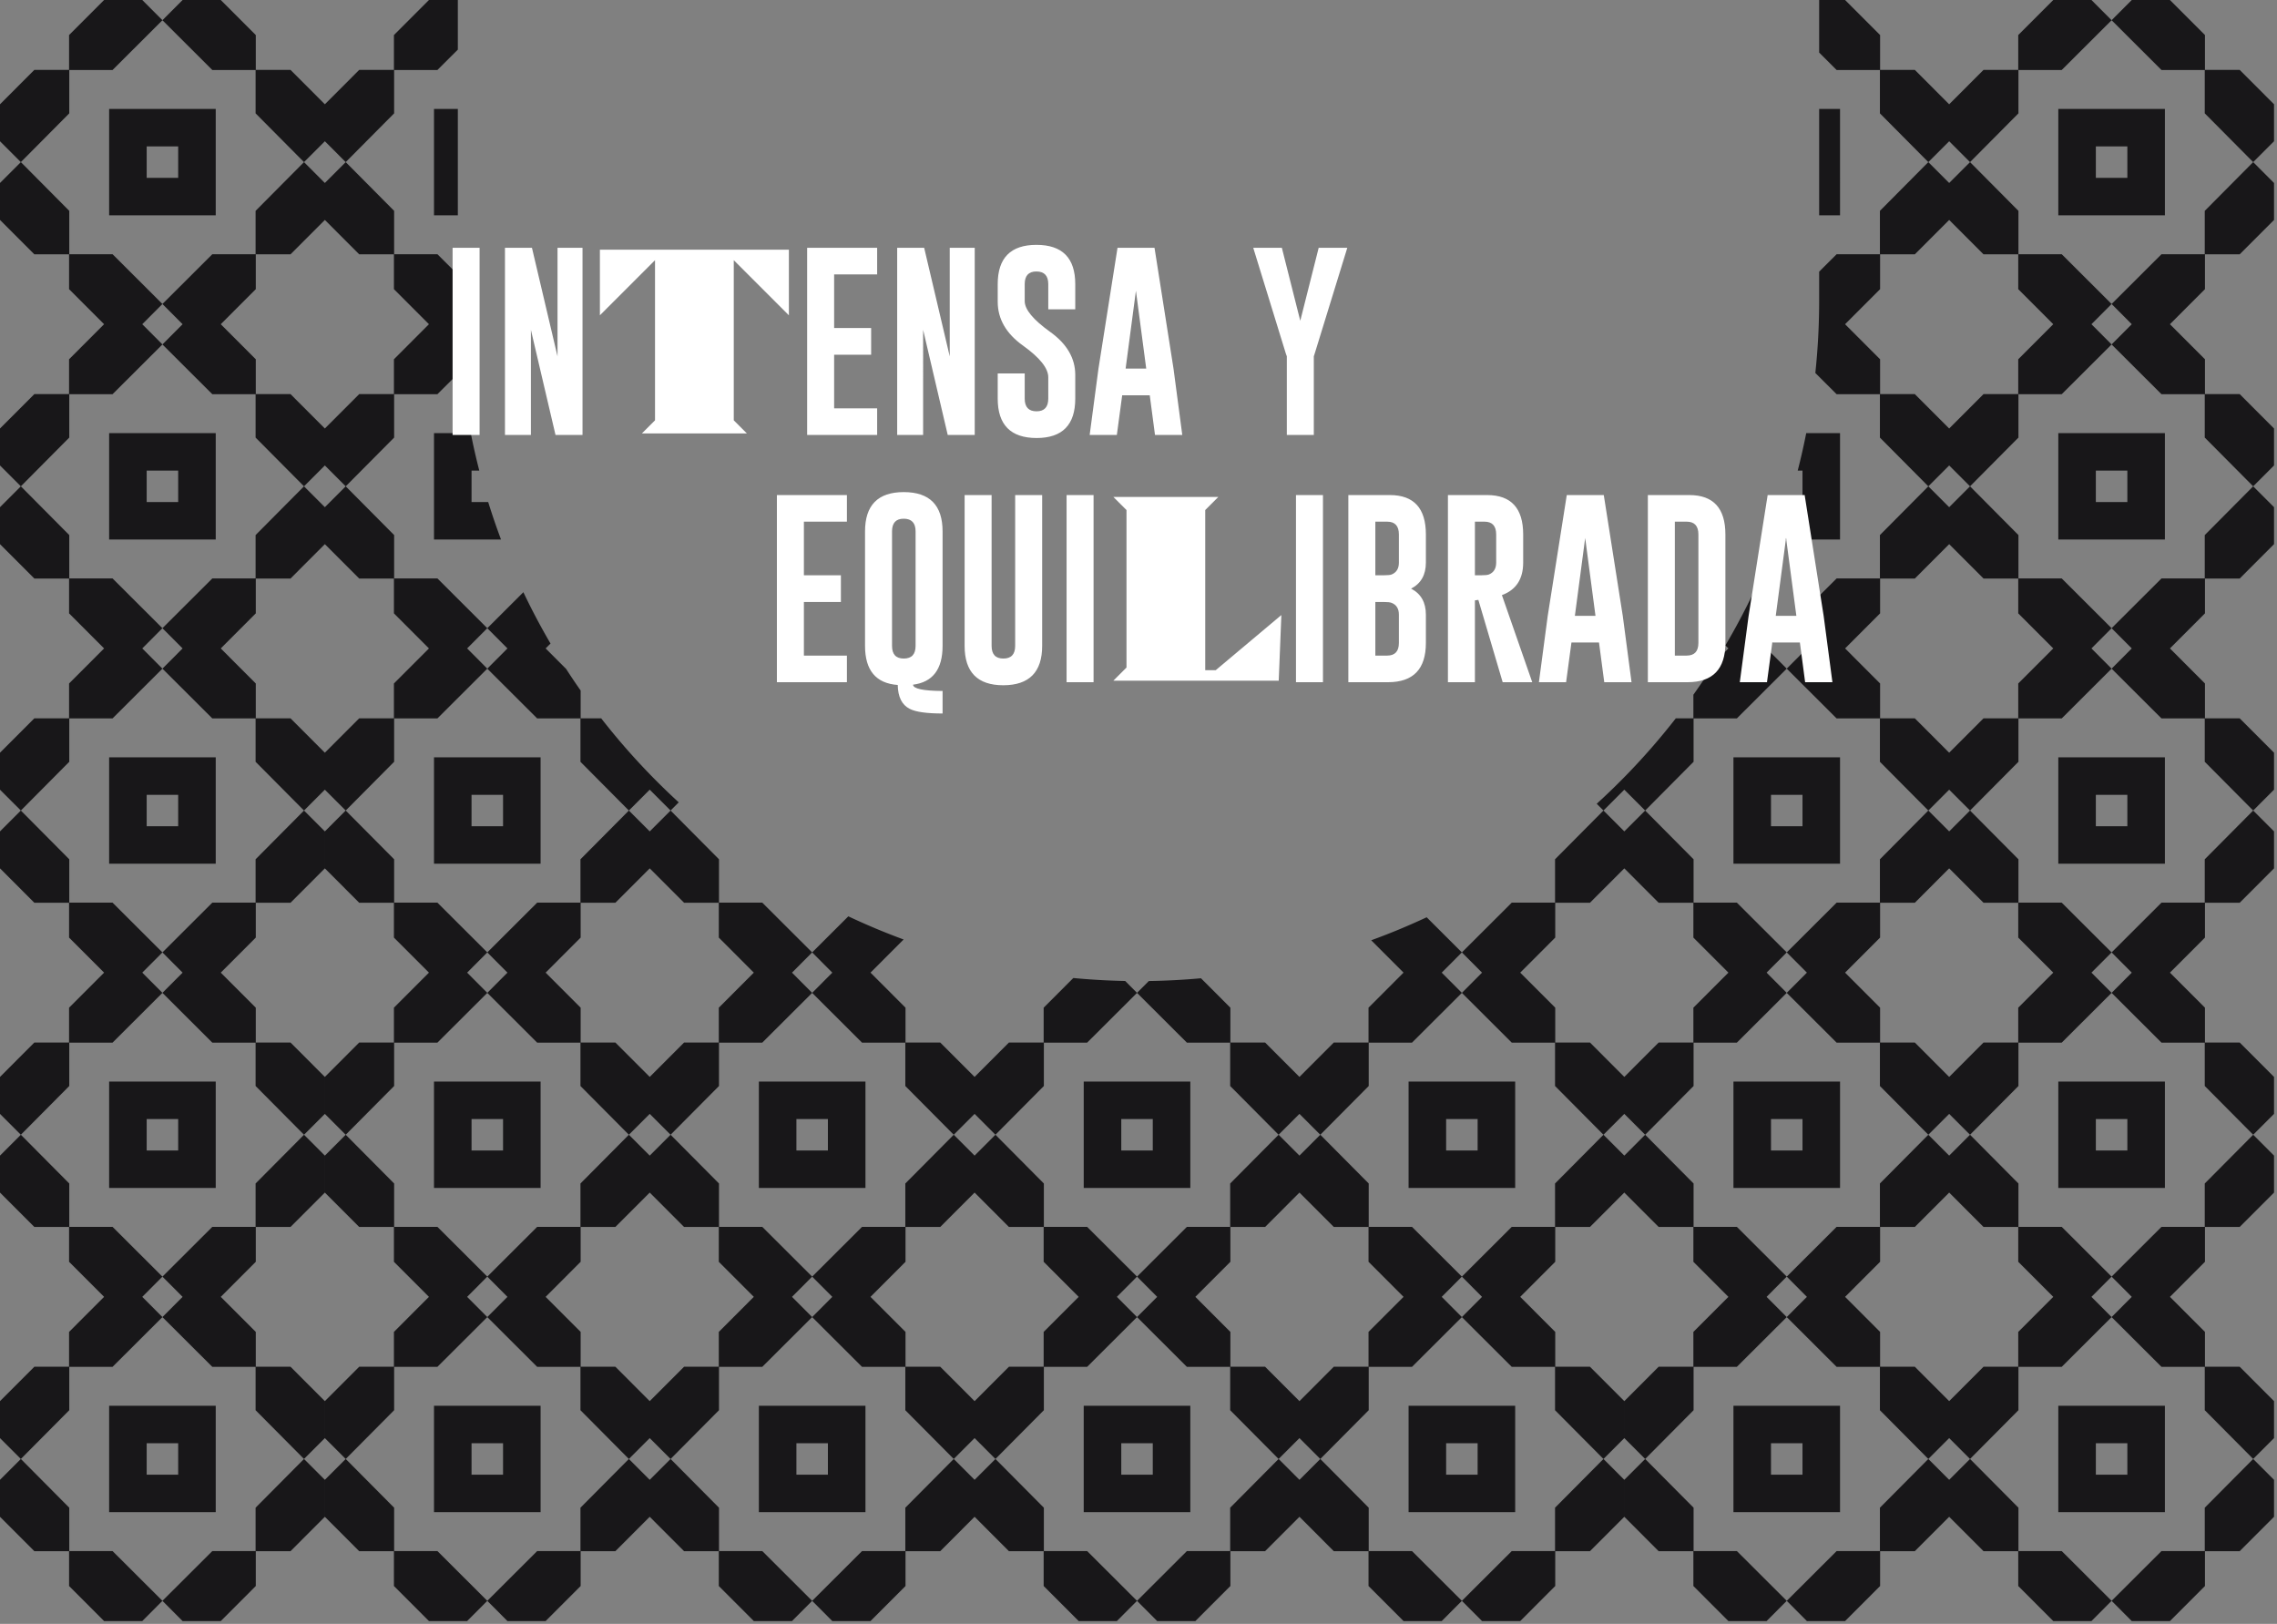
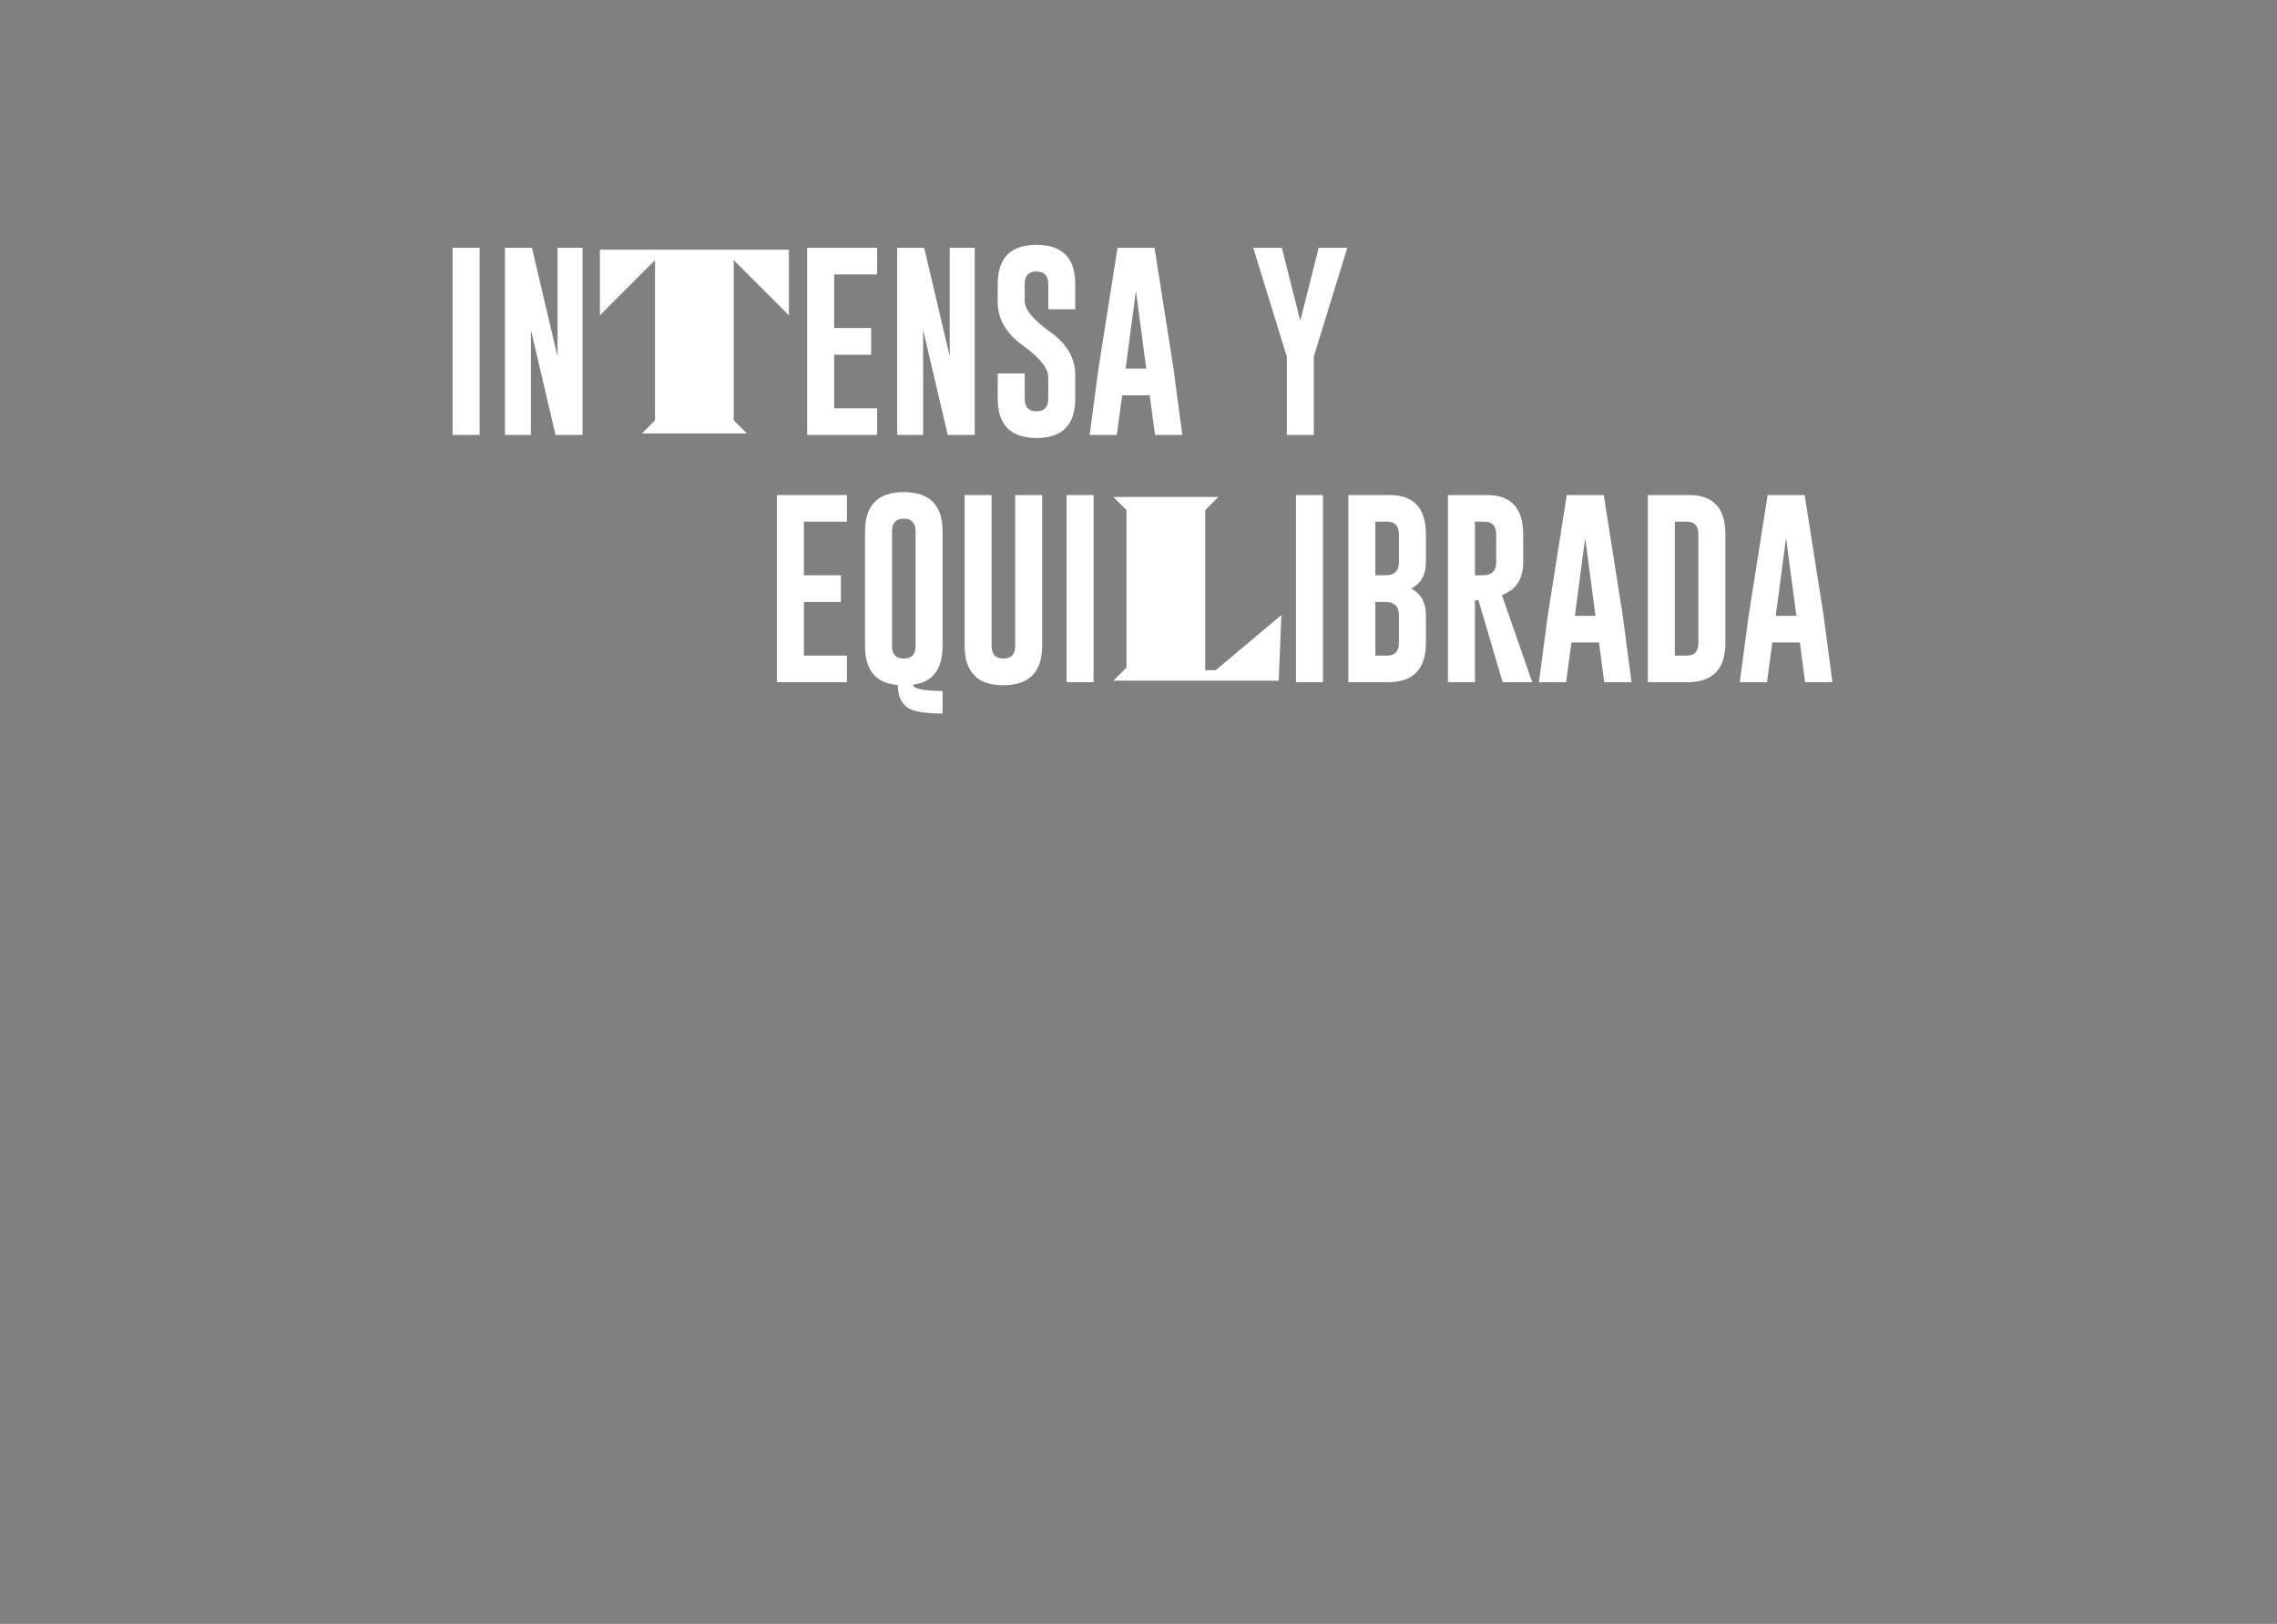
<svg xmlns="http://www.w3.org/2000/svg" width="746" height="532" fill="none">
  <rect width="100%" height="100%" fill="#808080" stroke="none" />
-   <path fill-rule="evenodd" clip-rule="evenodd" d="M150 0h-9.465l-11.473 11.486v11.41h-11.374l-11.254 11.268v12.11l6.832 6.835-6.832 6.835v12.11l11.254 11.266h11.374v11.411l11.476 11.486h-.003l-11.473 11.486v11.411h-11.374l-11.254 11.267v12.109l6.832 6.836-6.832 6.835v12.11l11.254 11.267h11.374v11.41l11.476 11.486h-.003l-11.473 11.486v11.411h-11.374l-11.254 11.267v12.109l6.832 6.836-6.832 6.835v12.11l11.254 11.267h11.374v11.411l11.476 11.485h-.003l-11.473 11.486v11.411h-11.374l-11.254 11.267v12.11l6.832 6.835-6.832 6.835v12.11l11.254 11.267h11.374v11.411l11.476 11.485-.003.001-11.473 11.485v11.411h-11.374l-11.254 11.267v12.11l6.832 6.835-6.832 6.835v12.11l11.254 11.267h11.374V519.6l11.476 11.486h12.508l6.604-6.627-16.339-16.303h-14.183v-14.209l-15.862-15.97 15.862-15.97v-14.209h14.18l16.342-16.303-6.604-6.627 6.604-6.626-16.339-16.303h-14.183V387.73l-15.862-15.97 15.862-15.97v-14.209h14.18l16.342-16.303-6.604-6.627 6.604-6.626-16.339-16.303h-14.183v-14.209l-15.862-15.97 15.862-15.97v-14.21h14.18l16.342-16.302-6.604-6.627 6.604-6.626-16.339-16.303h-14.183v-14.209l-15.862-15.97 15.862-15.97v-14.21h14.18l7.853-7.833A225.442 225.442 0 0 1 150 98.422v-8.46l-6.689-6.674h-14.183v-14.21l-15.862-15.97 15.862-15.97V22.93h14.18L150 16.253V0zm0 35.682h-7.812v34.853H150V35.682zm4.236 106.217h-12.048v34.853h21.957a221.665 221.665 0 0 1-4.2-12.276h-5.455v-10.3h2.536a221.613 221.613 0 0 1-2.79-12.277zm17.235 52.117-11.821 11.792 6.603 6.626-6.603 6.627 16.339 16.302h14.183v14.21l15.862 15.97-15.862 15.97v14.209h-14.18l-16.342 16.303 6.603 6.626-6.603 6.627 16.339 16.303h14.183v14.209l15.862 15.97-15.862 15.97v14.209h-14.18l-16.342 16.303 6.603 6.626-6.603 6.627 16.339 16.303h14.183v14.209l15.862 15.97-15.862 15.97v14.209h-14.18l-16.342 16.303 6.603 6.627h12.512l11.472-11.486v-11.411h11.375l11.254-11.266 11.253 11.266h11.375V519.6l11.476 11.486h12.508l6.604-6.627 6.603 6.627h12.511l11.473-11.486v-11.411h11.375l11.254-11.267v-12.11l-6.832-6.835 6.832-6.835v-12.11l-11.254-11.267h-11.375v-11.411l-11.476-11.485.003-.001 11.473-11.485v-11.411h11.375l11.254-11.267v-12.11l-6.832-6.835 6.832-6.835v-12.11l-11.254-11.267h-11.375v-11.411l-11.476-11.486h.003l10.851-10.863a221.296 221.296 0 0 1-18.113-7.587l-11.852 11.824-16.339-16.303h-14.184v-14.209l-15.862-15.97 2.668-2.686a224.396 224.396 0 0 1-25.403-27.526h-6.725v-9.099a222.717 222.717 0 0 1-4.756-7.073l-6.72-6.725h.004l1.599-1.601a222.114 222.114 0 0 1-8.893-16.817zm94.611 131.262 16.338 16.303h14.184v14.209l15.862 15.97-15.862 15.97v14.209h-14.18l-16.342 16.303-16.339-16.303h-14.184V387.73l-15.862-15.97 15.862-15.97v-14.209h14.18l16.343-16.303zm0 0-6.604-6.627 6.604-6.626 6.603 6.626-6.603 6.627zm0 106.217-6.604-6.627 6.604-6.626 6.603 6.626-6.603 6.627zm-46.385 46.482-6.831-6.835-6.832 6.835 6.832 6.835 6.831-6.835zm0 0 15.862-15.97v-14.209h14.18l16.343-16.303 16.338 16.303h14.184v14.209l15.862 15.97-15.862 15.97v14.209h-14.18l-16.342 16.303-16.339-16.303h-14.184v-14.209l-15.862-15.97zm0-106.217-6.831-6.835-6.832 6.835 6.832 6.835 6.831-6.835zm131.944-51.348-9.713 9.725v11.411h-11.375l-11.254 11.267v12.11l6.832 6.835-6.832 6.835v12.11l11.254 11.267h11.375v11.411l11.476 11.485-.004.001-11.472 11.485v11.411h-11.375l-11.254 11.267v12.11l6.832 6.835-6.832 6.835v12.11l11.254 11.267h11.375V519.6l11.476 11.486h12.508l6.603-6.627 6.604 6.627h12.511l11.473-11.486v-11.411h11.375l11.253-11.266 11.253 11.266h11.375V519.6l11.476 11.486h12.508l6.604-6.627 6.603 6.627h12.512l11.472-11.486v-11.411h11.375l11.254-11.267v-12.11l-6.832-6.835 6.832-6.835v-12.11l-11.254-11.267h-11.375v-11.411l-11.476-11.485.004-.001 11.472-11.485v-11.411h11.375l11.254-11.267v-12.11l-6.832-6.835 6.832-6.835v-12.11l-11.254-11.267h-11.375v-11.411l-11.476-11.486h.004l11.472-11.485v-11.411h11.375l11.254-11.267v-12.11l-6.832-6.835 6.832-6.836v-4.093a223.687 223.687 0 0 1-9.038 8.708l2.206 2.221-15.862 15.97v14.209h-14.18l-16.342 16.303-11.54-11.514a221.678 221.678 0 0 1-18.166 7.537l10.594 10.603h-.003l-11.473 11.486v11.411h-11.375l-11.253 11.266-11.253-11.266h-11.375v-11.411l-9.634-9.642c-5.638.513-11.336.816-17.086.902l-3.868 3.881-3.884-3.898a225.23 225.23 0 0 1-16.99-.968zm67.258 51.348-15.862-15.97v-14.209h-14.183l-16.339-16.303-16.342 16.303h-14.18v14.209l-15.862 15.97 15.862 15.97v14.209h14.183l16.339 16.303-6.603 6.626 6.603 6.627-16.342 16.303h-14.18v14.209l-15.862 15.97 15.862 15.97v14.209h14.183l16.339 16.303 16.342-16.303h14.18v-14.209l15.862-15.97 6.832 6.835 6.832-6.835 15.862 15.97v14.209h14.183l16.339 16.303 16.342-16.303h14.18v-14.209l15.862-15.97-15.862-15.97v-14.209h-14.183l-16.339-16.303 6.603-6.627-6.603-6.626 16.342-16.303h14.18V387.73l15.862-15.97-15.862-15.97v-14.209h-14.183l-16.339-16.303 6.603-6.627-6.603-6.626-6.604 6.626 6.604 6.627-16.342 16.303h-14.18v14.209l-15.862 15.97-6.832-6.835-6.832 6.835zm0 0-15.862 15.97v14.209h-14.18l-16.342 16.303 6.604 6.626-6.604 6.627 16.339 16.303h14.183v14.209l15.862 15.97 6.832-6.835 6.832 6.835 15.862-15.97v-14.209h14.18l16.342-16.303-6.604-6.627 6.604-6.626-16.339-16.303h-14.183V387.73l-15.862-15.97-6.832 6.835-6.832-6.835zm113.265-117.146v4.093l6.832 6.836-6.832 6.835v12.11l11.254 11.267h11.375v11.411l11.476 11.485h-.003l-11.473 11.486v11.411h-11.375l-11.254 11.267v12.11l6.832 6.835-6.832 6.835v12.11l11.254 11.267h11.375v11.411l11.476 11.485-.003.001-11.473 11.485v11.411h-11.375l-11.254 11.267v12.11l6.832 6.835-6.832 6.835v12.11l11.254 11.267h11.375V519.6l11.476 11.486h12.508l6.603-6.627 6.604 6.627h12.511l11.473-11.486v-11.411h11.375l11.254-11.267 11.253 11.267h11.374V519.6l11.477 11.486h12.508l6.603-6.627 6.604 6.627h12.511L722.4 519.6v-11.411h11.374l11.254-11.267v-12.11l-6.832-6.835 6.832-6.835v-12.11l-11.254-11.267H722.4v-11.411l-11.476-11.485.003-.001 11.473-11.485v-11.411h11.374l11.254-11.267v-12.11l-6.832-6.835 6.832-6.835v-12.11l-11.254-11.267H722.4v-11.411l-11.476-11.486h.003l11.473-11.485v-11.411h11.374l11.254-11.267v-12.11l-6.832-6.835 6.832-6.836v-12.109l-11.254-11.267H722.4V223.92l-11.476-11.486h.003l11.473-11.486v-11.41h11.374l11.254-11.267v-12.11l-6.832-6.835 6.832-6.836v-12.109l-11.254-11.267H722.4v-11.411l-11.476-11.486h.003L722.4 94.731v-11.41h11.374l11.254-11.267v-12.11l-6.832-6.835 6.832-6.836v-12.11l-11.254-11.266H722.4V11.486L710.924 0h-12.508l-6.604 6.626L685.209 0h-12.512l-11.473 11.486v11.41H649.85l-11.253 11.268-11.254-11.267h-11.375V11.486L604.492 0H596v17.223l5.719 5.706h14.184v14.21l15.862 15.97-15.862 15.97v14.209h-14.181L596 88.997v9.425c0 8.029-.424 15.959-1.252 23.769l6.971 6.955h14.184v14.21l15.862 15.97-15.862 15.97v14.209h-14.181l-16.342 16.303-11.163-11.138a222.742 222.742 0 0 1-8.938 16.773l.99.991h-.003l-4.051 4.055a223.237 223.237 0 0 1-7.422 11.116v7.726h-5.755a224.464 224.464 0 0 1-16.874 19.283zm49.691-77.862h20.988v-34.853h-11.079a221.613 221.613 0 0 1-2.79 12.277h1.567v10.3h-4.486a221.665 221.665 0 0 1-4.2 12.276zm3.525 42.309-6.603-6.627 6.603-6.626 6.604 6.626-6.604 6.627zm46.385 46.482-15.862-15.97v-14.21h-14.184l-16.339-16.302-16.342 16.302h-14.18v14.21l-15.862 15.97 15.862 15.97v14.209h14.184l16.338 16.303-6.603 6.626 6.603 6.627-16.342 16.303h-14.18v14.209l-15.862 15.97 15.862 15.97v14.209h14.184l16.338 16.303-6.603 6.626 6.603 6.627-16.342 16.303h-14.18v14.209l-15.862 15.97 15.862 15.97v14.209h14.184l16.338 16.303 16.342-16.303h14.181v-14.209l15.862-15.97 6.832 6.835 6.831-6.835 15.862 15.97v14.209h14.183l16.339 16.303 16.342-16.303h14.18v-14.209l15.862-15.97-15.862-15.97v-14.209h-14.183l-16.339-16.303 6.604-6.627-6.604-6.626 16.342-16.303h14.18V387.73l15.862-15.97-15.862-15.97v-14.209h-14.183l-16.339-16.303 6.604-6.627-6.604-6.626 16.342-16.303h14.18v-14.209l15.862-15.97-15.862-15.97v-14.21h-14.183l-16.339-16.302 6.604-6.627-6.604-6.626 16.342-16.303h14.18v-14.209l15.862-15.97-15.862-15.97v-14.21h-14.183l-16.339-16.303 6.604-6.626-6.604-6.626 16.342-16.303h14.18v-14.21l15.862-15.97-15.862-15.97V22.93h-14.183L691.812 6.626 675.47 22.93h-14.18v14.21l-15.862 15.97-6.831-6.836-6.832 6.836 6.832 6.835 6.831-6.835 15.862 15.97v14.209h14.183l16.339 16.303-6.603 6.626 6.603 6.626-16.342 16.303h-14.18v14.21l-15.862 15.97-6.831-6.836-6.832 6.836 6.832 6.835 6.831-6.835 15.862 15.97v14.209h14.183l16.339 16.303-6.603 6.626 6.603 6.627-16.342 16.302h-14.18v14.21l-15.862 15.97-6.831-6.836-6.832 6.836zm0 0-15.862 15.97v14.209h-14.181l-16.342 16.303 6.604 6.626-6.604 6.627 16.339 16.303h14.184v14.209l15.862 15.97-15.862 15.97v14.209h-14.181l-16.342 16.303 6.604 6.626-6.604 6.627 16.339 16.303h14.184v14.209l15.862 15.97 6.832-6.835 6.831 6.835 15.862-15.97v-14.209h14.18l16.342-16.303-6.603-6.627 6.603-6.626-16.339-16.303H661.29V387.73l-15.862-15.97 15.862-15.97v-14.209h14.18l16.342-16.303-6.603-6.627 6.603-6.626-16.339-16.303H661.29v-14.209l-15.862-15.97-6.831 6.835-6.832-6.835zm13.663 106.217-6.831 6.835-6.832-6.835 6.832-6.835 6.831 6.835zM596 70.535h6.843V35.682H596v34.853zM219.697 265.543l-6.831 6.835-6.832-6.835 6.832-6.835 6.831 6.835zM53.217 6.626 46.612 0H34.102L22.629 11.486v11.41H11.254L0 34.165v12.11l6.832 6.835L0 59.944v12.11L11.254 83.32h11.375v11.411l11.476 11.486h-.003l-11.473 11.486v11.411H11.254L0 140.381v12.109l6.832 6.836L0 166.161v12.11l11.254 11.267h11.375v11.41l11.476 11.486h-.003L22.629 223.92v11.411H11.254L0 246.598v12.109l6.832 6.836L0 272.378v12.11l11.254 11.267h11.375v11.411l11.476 11.485h-.003l-11.473 11.486v11.411H11.254L0 352.815v12.11l6.832 6.835L0 378.595v12.11l11.254 11.267h11.375v11.411l11.476 11.485-.003.001-11.473 11.485v11.411H11.254L0 459.032v12.11l6.832 6.835L0 484.812v12.11l11.254 11.267h11.375V519.6l11.476 11.486h12.508l6.603-6.627-16.339-16.303H22.694v-14.209l-15.862-15.97 15.862-15.97v-14.209h14.18l16.342-16.303-6.603-6.627 6.603-6.626-16.339-16.303H22.694V387.73L6.832 371.76l15.862-15.97v-14.209h14.18l16.342-16.303-6.603-6.627 6.603-6.626-16.339-16.303H22.694v-14.209l-15.862-15.97 15.862-15.97v-14.21h14.18l16.342-16.302-6.603-6.627 6.603-6.626-16.339-16.303H22.694v-14.209l-15.862-15.97 15.862-15.97v-14.21h14.18l16.342-16.303-6.603-6.626 6.603-6.626-16.339-16.303H22.694v-14.21L6.832 53.108l15.862-15.97V22.93h14.18L53.216 6.626zm6.603 99.591-6.604-6.626 16.342-16.303h14.18v-14.21l15.863-15.97 6.832 6.836v12.11L95.179 83.32H83.804v11.411L72.33 106.217h-.003l11.476 11.486v11.411h11.375l11.254 11.267v12.109l-6.832 6.836-15.862-15.97v-14.21H69.555l-16.339-16.303 6.604-6.626zM99.6 265.543l-15.861-15.97v-14.21H69.555l-16.339-16.302 6.604-6.627-6.604-6.626 16.342-16.303h14.18v-14.209l15.863-15.97 6.832 6.835v12.11l-11.254 11.267H83.804v11.41L72.33 212.434h-.003l11.476 11.486v11.411h11.375l11.254 11.267v12.109l-6.832 6.836zm0 106.217L83.74 355.79v-14.209H69.555l-16.339-16.303 6.604-6.627-6.604-6.626 16.342-16.303h14.18v-14.209l15.863-15.97 6.832 6.835v12.11l-11.254 11.267H83.804v11.411L72.33 318.651h-.003l11.476 11.486v11.411h11.375l11.254 11.267v12.11l-6.832 6.835zm0 106.217-15.861-15.97v-14.209H69.555l-16.339-16.303 6.604-6.627-6.604-6.626 16.342-16.303h14.18V387.73l15.863-15.97 6.832 6.835v12.11l-11.254 11.267H83.804v11.411L72.33 424.868l-.003.001 11.476 11.485v11.411h11.375l11.254 11.267v12.11l-6.832 6.835zm0 0 6.833 6.835v12.11l-11.254 11.267H83.804V519.6L72.33 531.086H59.82l-6.604-6.627 16.342-16.303h14.18v-14.209l15.863-15.97zm0-424.868L83.74 37.139v-14.21H69.555L53.216 6.626 59.82 0h12.508l11.476 11.486v11.41h11.375l11.254 11.268v12.11l-6.832 6.835zM70.68 35.682H35.754v34.853H70.68V35.682zM48.057 47.958h10.32v10.3h-10.32v-10.3zm187.437 365.425 11.476 11.485-.003.001-11.473 11.485v11.411h-11.375l-11.253 11.267-11.254-11.267h-11.375v-11.411l-11.476-11.485.004-.001 11.472-11.485v-11.411h11.375l11.254-11.267 11.253 11.267h11.375v11.411zm-56.733-94.732 11.476 11.486v11.411h11.375l11.254 11.266 11.253-11.266h11.375v-11.411l11.473-11.486h.003l-11.476-11.485v-11.411h-11.375l-11.253-11.267-11.254 11.267h-11.375v11.411l-11.472 11.485h-.004zm224.342 117.703-11.476-11.485.003-.001 11.473-11.485v-11.411h11.375l11.253-11.267 11.253 11.267h11.375v11.411l11.476 11.485-.003.001-11.473 11.485v11.411h-11.375l-11.253 11.267-11.253-11.267h-11.375v-11.411zm212.865 0-11.476-11.485.003-.001 11.473-11.485v-11.411h11.375l11.254-11.267 11.253 11.267h11.374v11.411l11.477 11.485-.004.001-11.473 11.485v11.411H649.85l-11.253 11.267-11.254-11.267h-11.375v-11.411zm56.733-117.703-11.477-11.485v-11.411H649.85l-11.253-11.267-11.254 11.267h-11.375v11.411l-11.473 11.485h-.003l11.476 11.486v11.411h11.375l11.254 11.267 11.253-11.267h11.374v-11.411l11.473-11.486h.004zm-56.733-94.731-11.476-11.486h.003l11.473-11.486v-11.41h11.375l11.254-11.267 11.253 11.267h11.374v11.41l11.477 11.486h-.004l-11.473 11.486v11.411H649.85l-11.253 11.267-11.254-11.267h-11.375V223.92zm56.733-117.703-11.477-11.486v-11.41H649.85l-11.253-11.267-11.254 11.266h-11.375v11.411l-11.473 11.486h-.003l11.476 11.486v11.411h11.375l11.254 11.267 11.253-11.267h11.374v-11.411l11.473-11.486h.004zm1.649-70.535h34.925v34.853H674.35V35.682zm22.622 12.276h-10.32v10.3h10.32v-10.3zM70.679 141.9H35.754v34.853H70.68v-34.853zm-22.622 12.277h10.32v10.3h-10.32v-10.3zm626.293-12.277h34.925v34.853H674.35v-34.853zm22.622 12.277h-10.32v10.3h10.32v-10.3zm-661.218 93.94H70.68v34.853H35.754v-34.853zm22.623 12.277h-10.32v10.3h10.32v-10.3zm83.811-12.277h34.925v34.853h-34.925v-34.853zm22.622 12.277h-10.32v10.3h10.32v-10.3zm403.108-12.277h34.925v34.853h-34.925v-34.853zm22.623 12.277h-10.32v10.3h10.32v-10.3zm118.734-12.277H674.35v34.853h34.925v-34.853zm-22.623 12.277h10.32v10.3h-10.32v-10.3zM70.679 354.334H35.754v34.852H70.68v-34.852zM48.057 366.61h10.32v10.3h-10.32v-10.3zm129.056-12.276h-34.925v34.852h34.925v-34.852zM154.49 366.61h10.32v10.3h-10.32v-10.3zm94.13-12.276h34.924v34.852H248.62v-34.852zm22.622 12.276h-10.32v10.3h10.32v-10.3zm118.736-12.276h-34.925v34.852h34.925v-34.852zm-22.623 12.276h10.32v10.3h-10.32v-10.3zm94.13-12.276h34.924v34.852h-34.924v-34.852zm22.622 12.276h-10.32v10.3h10.32v-10.3zm118.736-12.276h-34.925v34.852h34.925v-34.852zm-22.622 12.276h10.32v10.3h-10.32v-10.3zm94.129-12.276h34.925v34.852H674.35v-34.852zm22.622 12.276h-10.32v10.3h10.32v-10.3zM35.754 460.551H70.68v34.852H35.754v-34.852zm22.623 12.276h-10.32v10.3h10.32v-10.3zm83.811-12.276h34.925v34.852h-34.925v-34.852zm22.622 12.276h-10.32v10.3h10.32v-10.3zm118.734-12.276H248.62v34.852h34.924v-34.852zm-22.622 12.276h10.32v10.3h-10.32v-10.3zm94.131-12.276h34.925v34.852h-34.925v-34.852zm22.622 12.276h-10.32v10.3h10.32v-10.3zm118.734-12.276h-34.924v34.852h34.924v-34.852zm-22.622 12.276h10.32v10.3h-10.32v-10.3zm94.131-12.276h34.925v34.852h-34.925v-34.852zm22.623 12.276h-10.32v10.3h10.32v-10.3zm118.734-12.276H674.35v34.852h34.925v-34.852zm-22.623 12.276h10.32v10.3h-10.32v-10.3z" fill="#181719" />
  <path d="M148.281 81.188h8.844V142.5h-8.844V81.187zm17.157 0h8.843l8.375 35.562V81.187h8.188V142.5H182l-8.062-34.438V142.5h-8.5V81.187zM240.4 85.24v52.46l4.3 4.3h-34.4l4.3-4.3V85.24l-18.06 18.06V81.8h61.92v21.5L240.4 85.24zM264.438 81.188h22.937v8.718h-14.094v17.563h12.125v8.75h-12.125v17.562h14.094v8.719h-22.937V81.187zm29.5 0h8.843l8.375 35.562V81.187h8.188V142.5H310.5l-8.062-34.438V142.5h-8.5V81.187zm32.937 11.906c0-8.584 4.229-12.875 12.687-12.875 8.48 0 12.719 4.291 12.719 12.875v8.25h-8.843v-8.25c0-2.75-1.282-4.136-3.844-4.156h-.063c-2.541 0-3.812 1.385-3.812 4.156v5.562c0 2.729 2.76 6.073 8.281 10.032 5.521 3.937 8.281 8.656 8.281 14.156v7.75c0 8.604-4.229 12.906-12.687 12.906-8.479-.021-12.719-4.323-12.719-12.906v-8.25h8.844v8.25c0 2.771 1.291 4.156 3.875 4.156 2.562 0 3.844-1.385 3.844-4.156v-7c0-2.959-2.761-6.417-8.282-10.375-5.521-3.938-8.281-8.729-8.281-14.375v-5.75zm57.594 27.656 2.875 21.75h-8.938l-1.718-13h-9.032l-1.75 13H357l2.875-21.656 6.25-39.656h12.125l6.219 39.562zm-8.938 0-3.375-25.5-3.375 25.5h6.75zM419.969 81.188 426 105.094l6.031-23.906h9.375l-10.718 34.781-.25.75V142.5h-8.844v-25.781l-.282-.75-10.718-34.781h9.375zM254.531 162.188h22.938v8.718h-14.094v17.563H275.5v8.75h-12.125v17.562h14.094v8.719h-22.938v-61.312zm54.281 49.406c0 7.666-3.229 11.906-9.687 12.718.104 1.334 3.333 2.021 9.687 2.063v7.375c-5.229 0-8.822-.51-10.781-1.531-2.541-1.292-3.843-3.896-3.906-7.813-7.146-.521-10.719-4.791-10.719-12.812v-37.5c0-8.584 4.229-12.875 12.688-12.875 8.479 0 12.718 4.291 12.718 12.875v37.5zm-8.843-37.5c0-2.75-1.281-4.136-3.844-4.156h-.063c-2.541 0-3.812 1.385-3.812 4.156v37.5c0 2.771 1.281 4.156 3.844 4.156 2.583 0 3.875-1.385 3.875-4.156v-37.5zm41.469 37.5c0 8.583-4.24 12.885-12.719 12.906-8.459 0-12.688-4.302-12.688-12.906v-49.406h8.844v49.406c0 2.771 1.281 4.156 3.844 4.156 2.583 0 3.875-1.385 3.875-4.156v-49.406h8.844v49.406zm8-49.406h8.843V223.5h-8.843v-61.312zM419.805 201.5l-.86 21.5h-54.18l4.3-4.3v-51.6l-4.3-4.3h34.4l-4.3 4.3v52.46h3.44l21.5-18.06zM424.594 162.188h8.844V223.5h-8.844v-61.312zm17.156 0h13.625c7.854.02 11.781 4.322 11.781 12.906v9.218c0 4.021-1.614 6.865-4.844 8.532 3.23 1.666 4.844 4.51 4.844 8.531v9.25c0 8.563-4.114 12.854-12.344 12.875H441.75v-61.312zm8.844 8.718v17.563h2.781c1.229 0 2.073-.084 2.531-.25 1.604-.646 2.406-1.948 2.406-3.907v-9.218c0-2.792-1.281-4.188-3.843-4.188h-3.875zm0 26.313v17.562h3.875c2.562 0 3.843-1.385 3.843-4.156v-9.25c0-1.958-.802-3.25-2.406-3.875-.458-.188-1.302-.281-2.531-.281h-2.781zm23.781-35.031h12.875c7.854.02 11.781 4.322 11.781 12.906v9.218c0 5.396-2.323 8.948-6.969 10.657L502 223.5h-9.688l-7.968-26.969-1.125.157V223.5h-8.844v-61.312zm8.844 8.718v17.563h2.031c1.229 0 2.073-.084 2.531-.25 1.604-.646 2.407-1.948 2.407-3.907v-9.218c0-2.792-1.282-4.188-3.844-4.188h-3.125zm48.437 30.844 2.875 21.75h-8.937l-1.719-13h-9.031l-1.75 13h-8.906l2.874-21.656 6.25-39.656h12.126l6.218 39.562zm-8.937 0-3.375-25.5-3.375 25.5h6.75zm17.156-39.562H553.5c7.854.02 11.781 4.322 11.781 12.906v35.531c0 8.563-4.114 12.854-12.343 12.875h-13.063v-61.312zm8.844 8.718v43.875h3.875c2.562 0 3.844-1.385 3.844-4.156v-35.531c0-2.792-1.282-4.188-3.844-4.188h-3.875zm48.75 30.844 2.875 21.75h-8.938l-1.718-13h-9.032l-1.75 13H570l2.875-21.656 6.25-39.656h12.125l6.219 39.562zm-8.938 0-3.375-25.5-3.375 25.5h6.75z" fill="#fff" />
</svg>